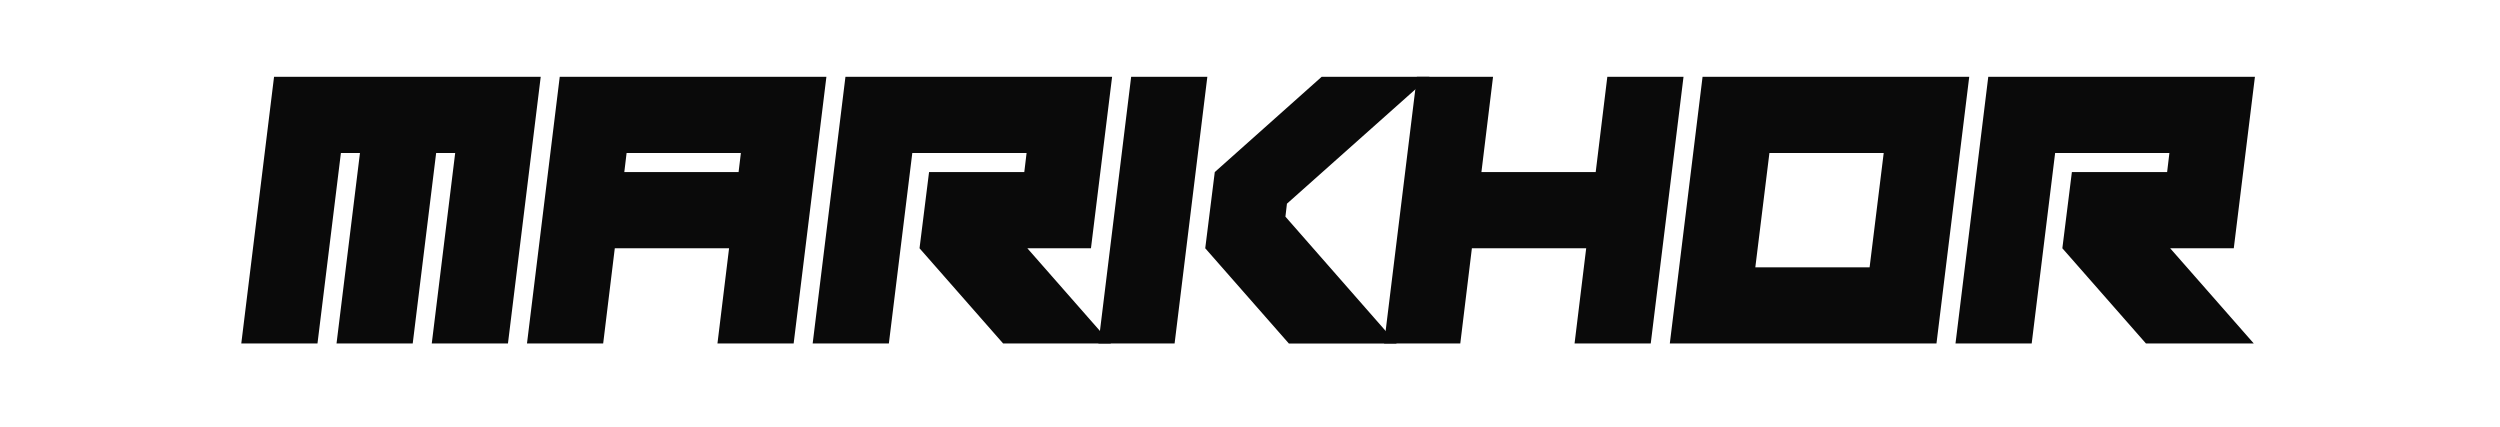
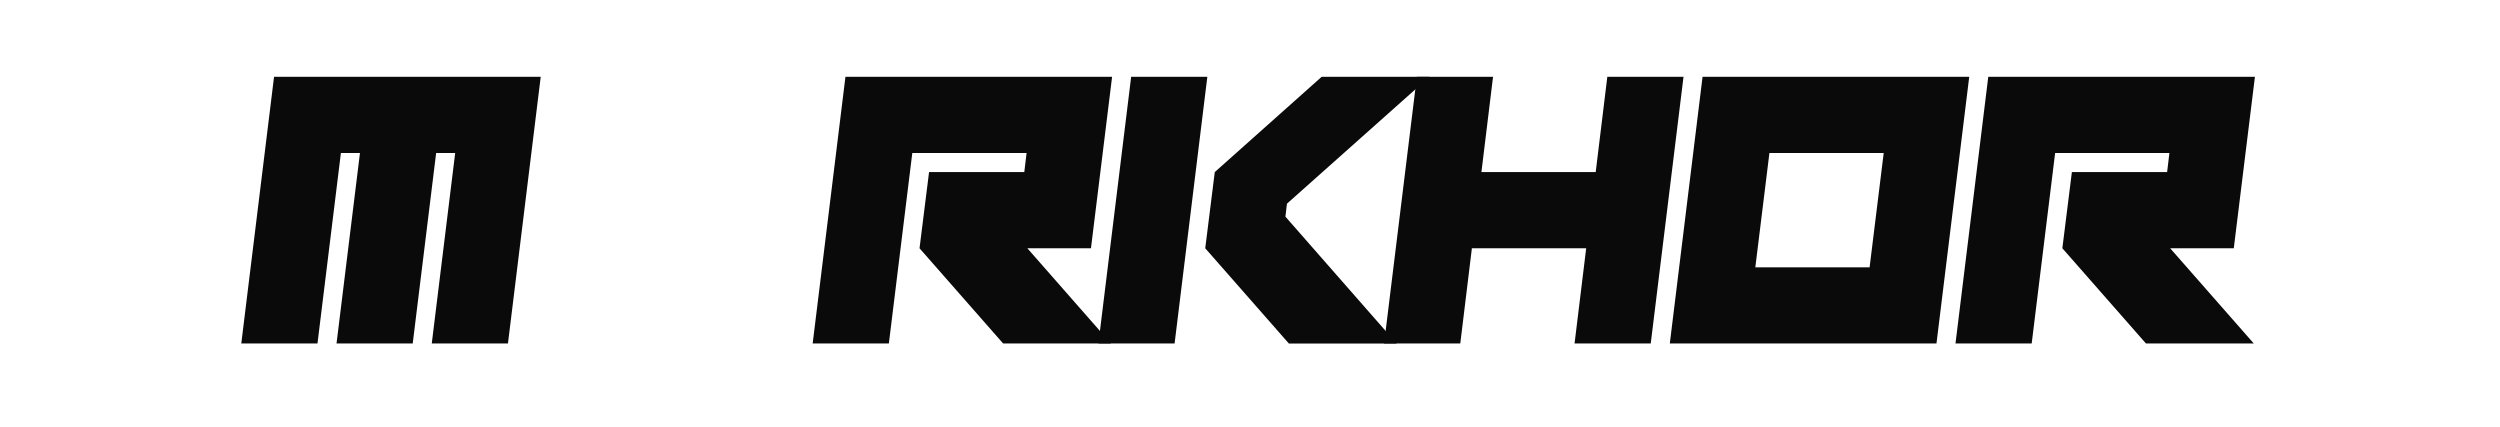
<svg xmlns="http://www.w3.org/2000/svg" width="375" height="64" viewBox="0 0 375 64" fill="none">
  <path d="M41.107 11.525L36.193 51.523H47.622L51.135 22.954H53.994L50.479 51.523H61.908L65.421 22.954H68.277L64.764 51.523H76.193L81.107 11.525H41.107Z" fill="#0A0A0A" />
-   <path d="M93.989 22.954H111.131L110.788 25.811H93.646L93.989 22.954ZM83.96 11.525L79.047 51.523H90.476L92.219 37.237H109.361L107.618 51.523H119.047L123.96 11.525H83.96Z" fill="#0A0A0A" />
  <path d="M126.816 11.525L121.9 51.523H133.329L136.844 22.954H153.987L153.644 25.811H139.359L137.929 37.24L150.471 51.523H166.644L154.102 37.24H163.644L166.814 11.525H126.816Z" fill="#0A0A0A" />
  <path d="M169.673 11.525L164.76 51.523H176.189L181.1 11.525H169.671H169.673ZM198.244 11.525L182.216 25.811L180.786 37.24L193.328 51.525H209.498L192.814 32.499L193.041 30.554L214.414 11.525H198.244Z" fill="#0A0A0A" />
  <path d="M241.098 11.525L239.355 25.811H222.213L223.956 11.525H212.527L207.613 51.523H219.042L220.783 37.24H237.928L236.184 51.523H247.611L252.527 11.525H241.098Z" fill="#0A0A0A" />
  <path d="M265.412 22.954H282.555L280.44 40.096H263.298L265.412 22.954ZM255.384 11.525L250.471 51.523H290.471L295.384 11.525H255.384Z" fill="#0A0A0A" />
  <path d="M298.24 11.525L293.324 51.523H304.753L308.268 22.954H325.41L325.068 25.811H310.782L309.353 37.24L321.895 51.523H338.068L325.525 37.24H335.067L338.238 11.525H298.24Z" fill="#0A0A0A" />
</svg>